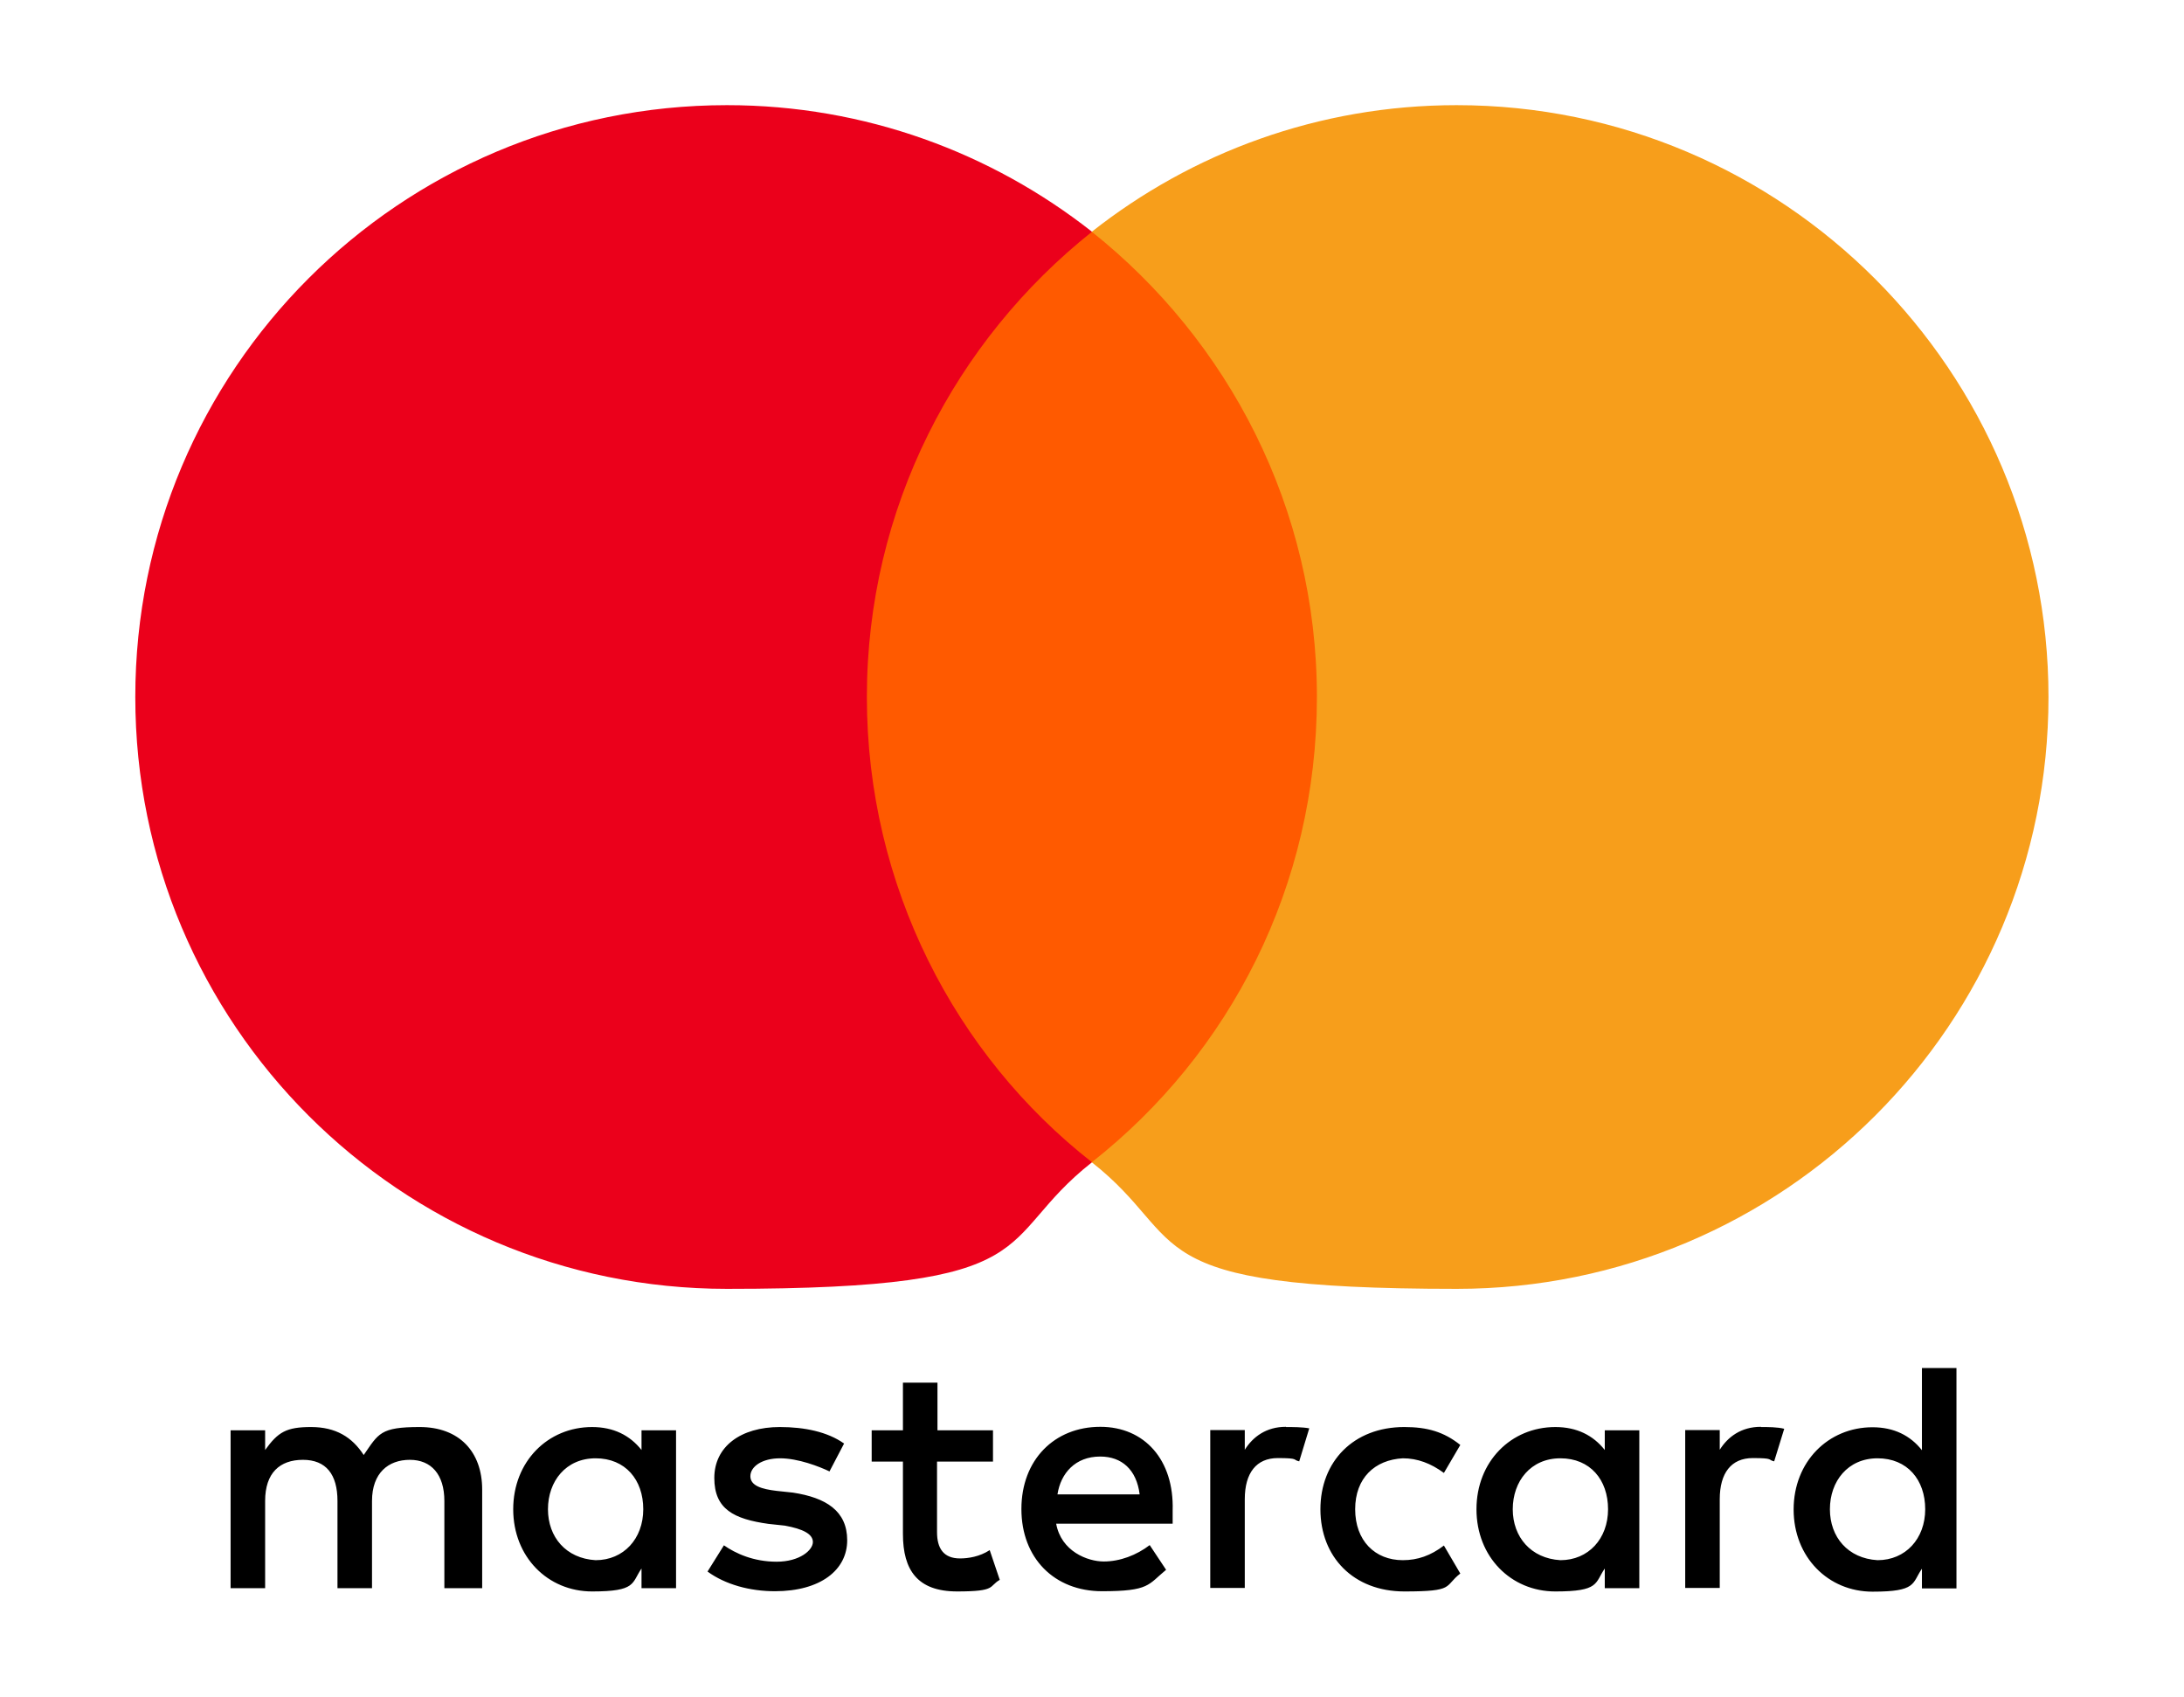
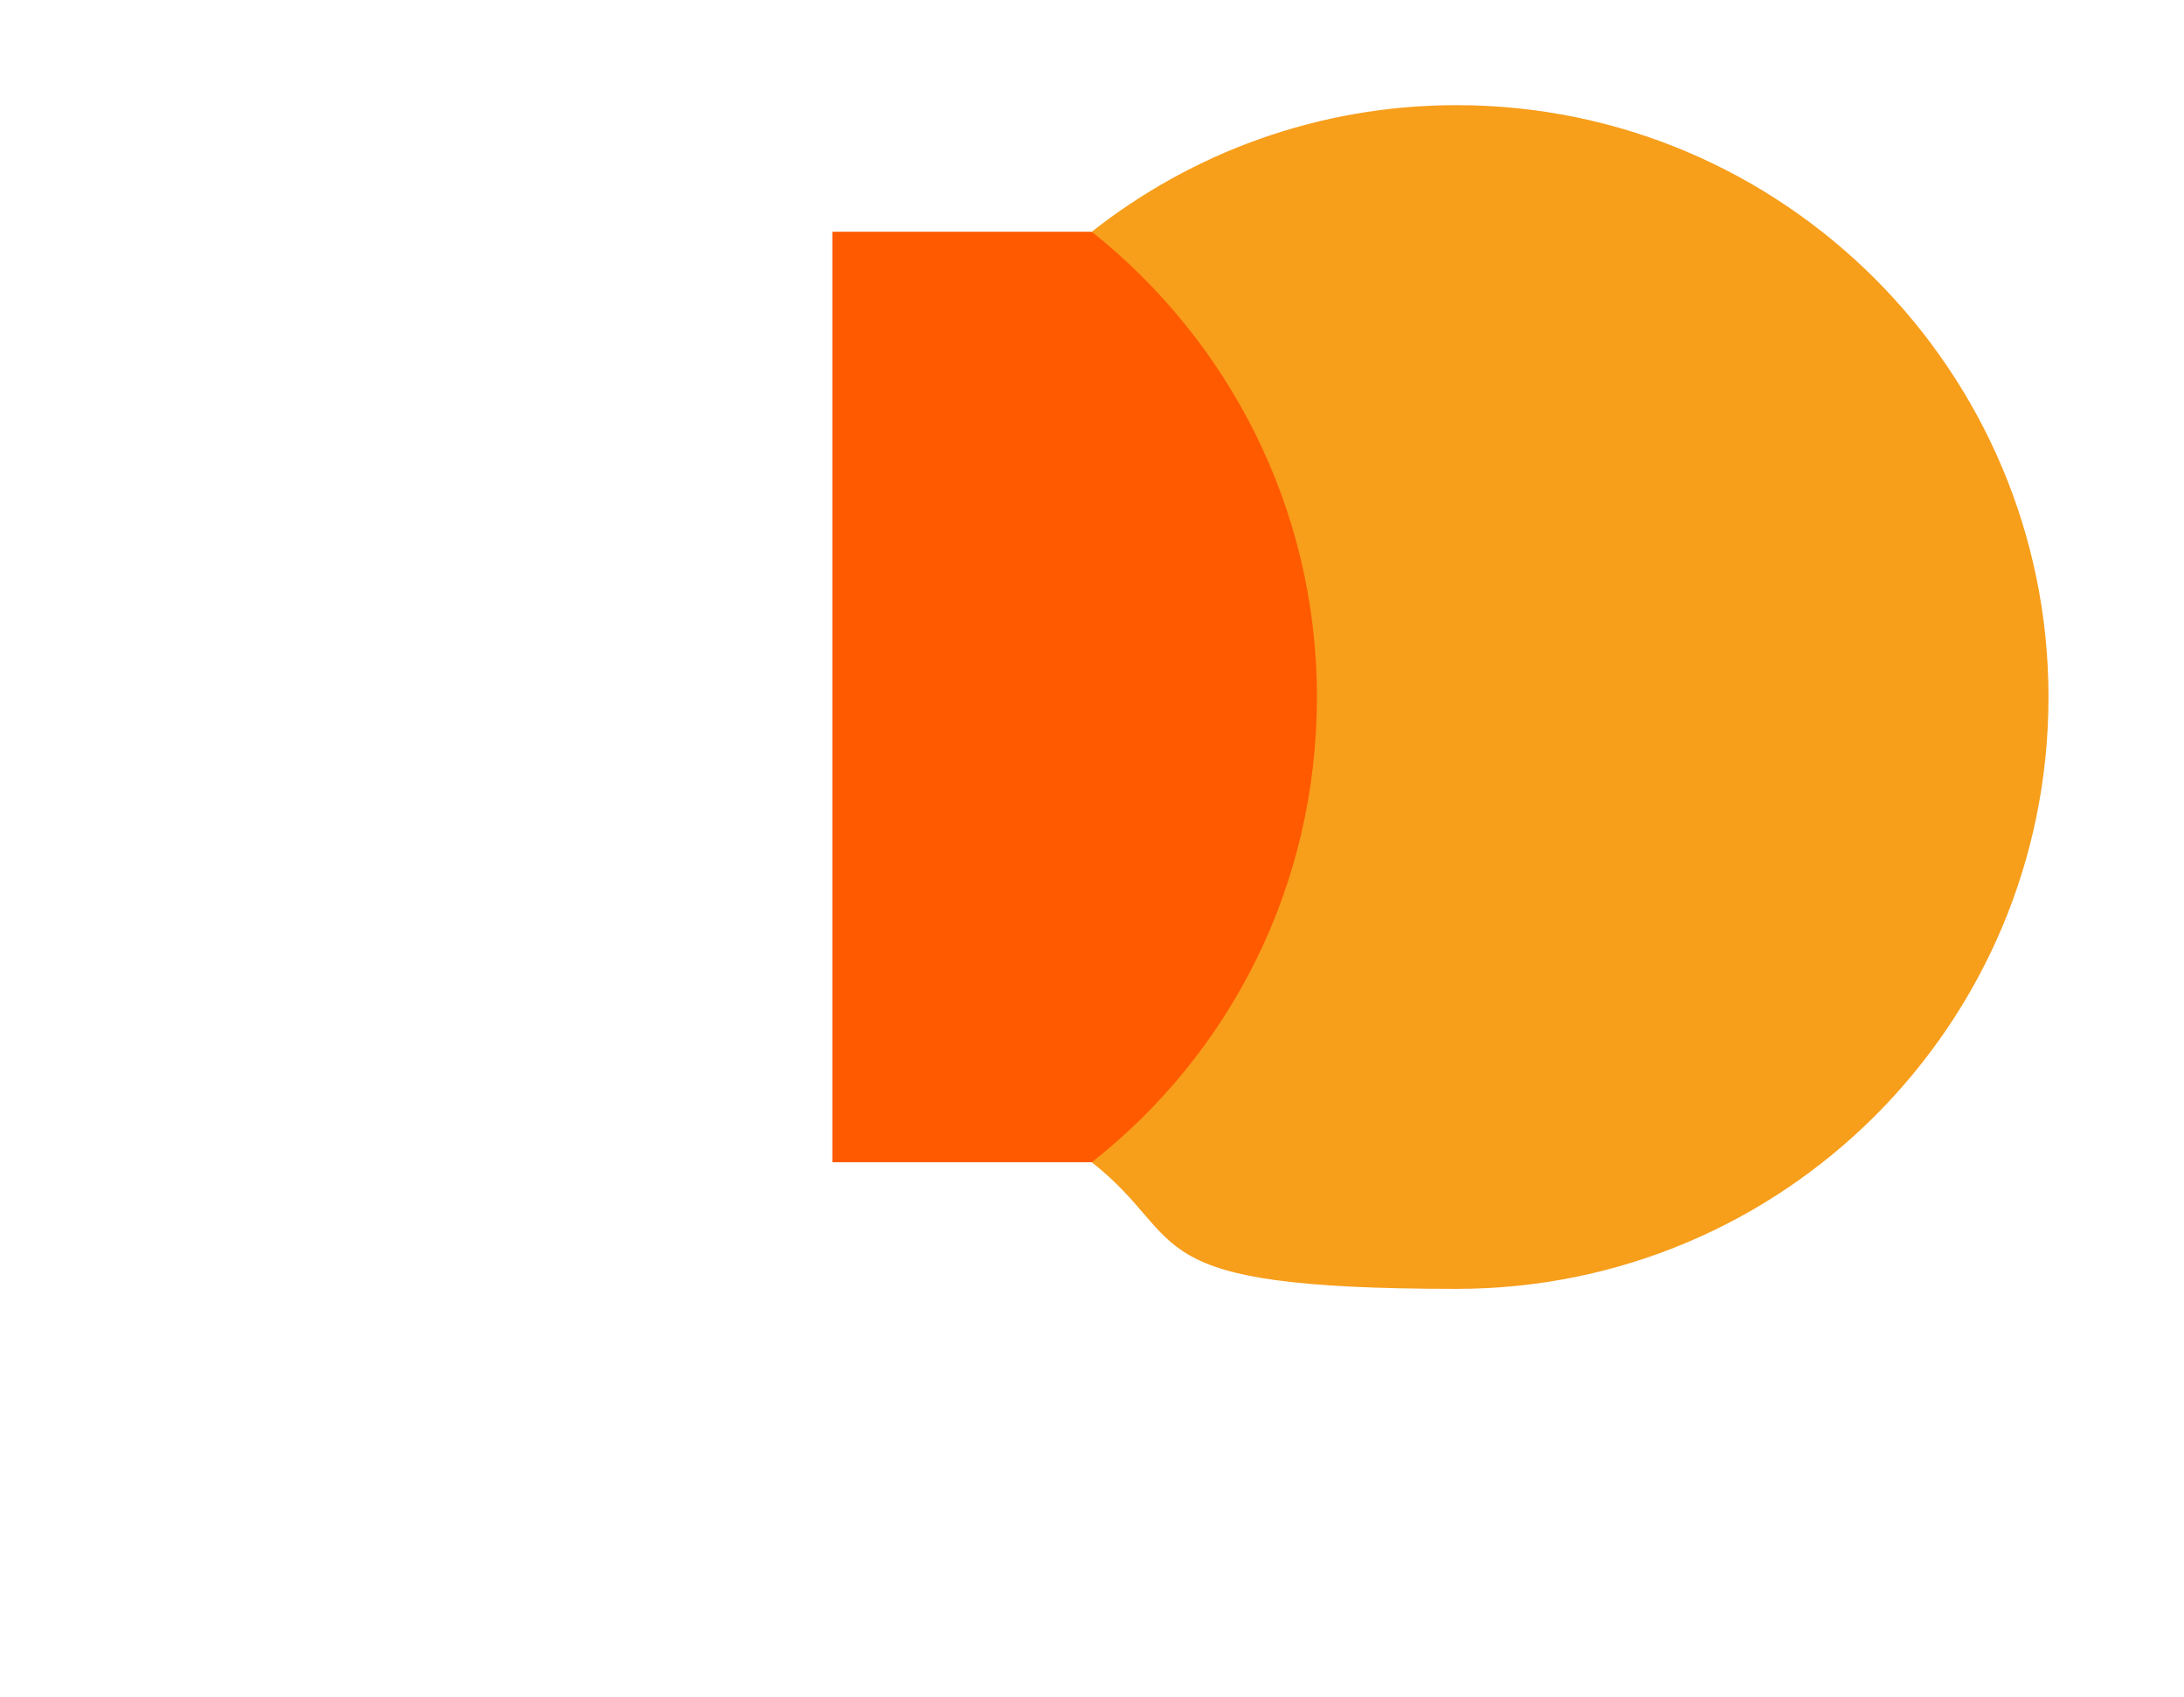
<svg xmlns="http://www.w3.org/2000/svg" xmlns:ns1="http://www.inkscape.org/namespaces/inkscape" id="svg3409" version="1.1" viewBox="0 0 999.2 776">
  <defs>
    <style>
      .st0 {
        fill: #eb001b;
      }

      .st1 {
        fill: #ff5a00;
      }

      .st2 {
        fill: #f79e1b;
      }
    </style>
  </defs>
-   <path d="M220.6,726.4v-45.1c0-17.3-10.5-28.6-28.6-28.6s-18.8,3-25.6,12.8c-5.3-8.2-12.8-12.8-24.1-12.8s-15.1,2.3-21,10.5v-9h-15.8v72.2h15.8v-39.9c0-12.8,6.7-18.8,17.3-18.8s15.8,6.7,15.8,18.8v39.9h15.8v-39.9c0-12.8,7.5-18.8,17.3-18.8s15.8,6.7,15.8,18.8v39.9h17.4ZM454.5,654.2h-25.6v-21.8h-15.8v21.8h-14.3v14.3h14.3v33.1c0,16.6,6.7,26.3,24.8,26.3s14.3-2.3,19.5-5.3l-4.6-13.6c-4.6,3-9.8,3.8-13.6,3.8-7.5,0-10.5-4.6-10.5-12v-32.3h25.6v-14.3h0ZM588.3,652.6c-9,0-15.1,4.6-18.8,10.5v-9h-15.8v72.2h15.8v-40.6c0-12,5.3-18.8,15.1-18.8s6.7.8,9.8,1.5l4.6-15.1c-3.2-.6-7.6-.6-10.6-.6h0ZM386.1,660.2c-7.5-5.3-18-7.5-29.3-7.5-18,0-30,9-30,23.3s9,18.8,24.8,21l7.5.8c8.2,1.5,12.8,3.8,12.8,7.5s-6,9-16.6,9-18.8-3.8-24.1-7.5l-7.5,12c8.2,6,19.5,9,30.8,9,21,0,33.1-9.8,33.1-23.3s-9.8-19.5-24.8-21.8l-7.5-.8c-6.7-.8-12-2.3-12-6.7s5.3-8.2,13.6-8.2,18,3.8,22.6,6l6.7-12.8h0ZM805.6,652.6c-9,0-15.1,4.6-18.8,10.5v-9h-15.8v72.2h15.8v-40.6c0-12,5.3-18.8,15.1-18.8s6.7.8,9.8,1.5l4.6-14.9c-3.1-.8-7.5-.8-10.6-.8h0ZM604.1,690.3c0,21.8,15.1,37.6,38.4,37.6s18-2.3,25.6-8.2l-7.5-12.8c-6,4.6-12,6.7-18.8,6.7-12.8,0-21.8-9-21.8-23.3s9-22.6,21.8-23.3c6.7,0,12.8,2.3,18.8,6.7l7.5-12.8c-7.5-6-15.1-8.2-25.6-8.2-23.3,0-38.4,15.8-38.4,37.6h0ZM750,690.3v-36.1h-15.8v9c-5.3-6.7-12.8-10.5-22.6-10.5-20.3,0-36.1,15.8-36.1,37.6s15.8,37.6,36.1,37.6,18-3.8,22.6-10.5v9h15.8v-36.1h0ZM692.1,690.3c0-12.8,8.2-23.3,21.8-23.3s21.8,9.8,21.8,23.3-9,23.3-21.8,23.3c-13.5-.8-21.8-10.6-21.8-23.3h0ZM503.4,652.6c-21,0-36.1,15.1-36.1,37.6s15.1,37.6,36.9,37.6,21-3,29.3-9.8l-7.5-11.3c-6,4.6-13.6,7.5-21,7.5s-19.5-4.6-21.8-17.3h53.3v-6c.7-23.2-12.9-38.3-33.1-38.3h0ZM503.4,666.2c9.8,0,16.6,6,18,17.3h-37.6c1.5-9.7,8.2-17.3,19.5-17.3h0ZM895.1,690.3v-64.6h-15.8v37.6c-5.3-6.7-12.8-10.5-22.6-10.5-20.3,0-36.1,15.8-36.1,37.6s15.8,37.6,36.1,37.6,18-3.8,22.6-10.5v9h15.8v-36.1h0ZM837.2,690.3c0-12.8,8.2-23.3,21.8-23.3s21.8,9.8,21.8,23.3-9,23.3-21.8,23.3c-13.6-.8-21.8-10.6-21.8-23.3h0ZM309.3,690.3v-36.1h-15.8v9c-5.3-6.7-12.8-10.5-22.6-10.5-20.3,0-36.1,15.8-36.1,37.6s15.8,37.6,36.1,37.6,18-3.8,22.6-10.5v9h15.8v-36.1h0ZM250.7,690.3c0-12.8,8.2-23.3,21.8-23.3s21.8,9.8,21.8,23.3-9,23.3-21.8,23.3c-13.6-.8-21.8-10.6-21.8-23.3Z" ns1:connector-curvature="0" />
  <g>
    <rect id="rect19" class="st1" x="380.8" y="106" width="236.9" height="425.6" />
-     <path class="st0" d="M396.6,318.8c0-86.5,40.6-163.2,103-212.8-45.9-36.1-103.8-57.9-167-57.9-149.6,0-270.7,121.1-270.7,270.7s121.1,270.7,270.7,270.7,121.1-21.8,167-57.9c-62.5-48.9-103-126.3-103-212.8Z" ns1:connector-curvature="0" />
    <path id="path22" class="st2" d="M937.2,318.8c0,149.6-121.1,270.7-270.7,270.7s-121.1-21.8-167-57.9c63.2-49.7,103-126.3,103-212.8s-40.6-163.2-103-212.8c45.8-36.1,103.7-57.9,166.9-57.9,149.7,0,270.8,121.8,270.8,270.7Z" ns1:connector-curvature="0" />
  </g>
</svg>